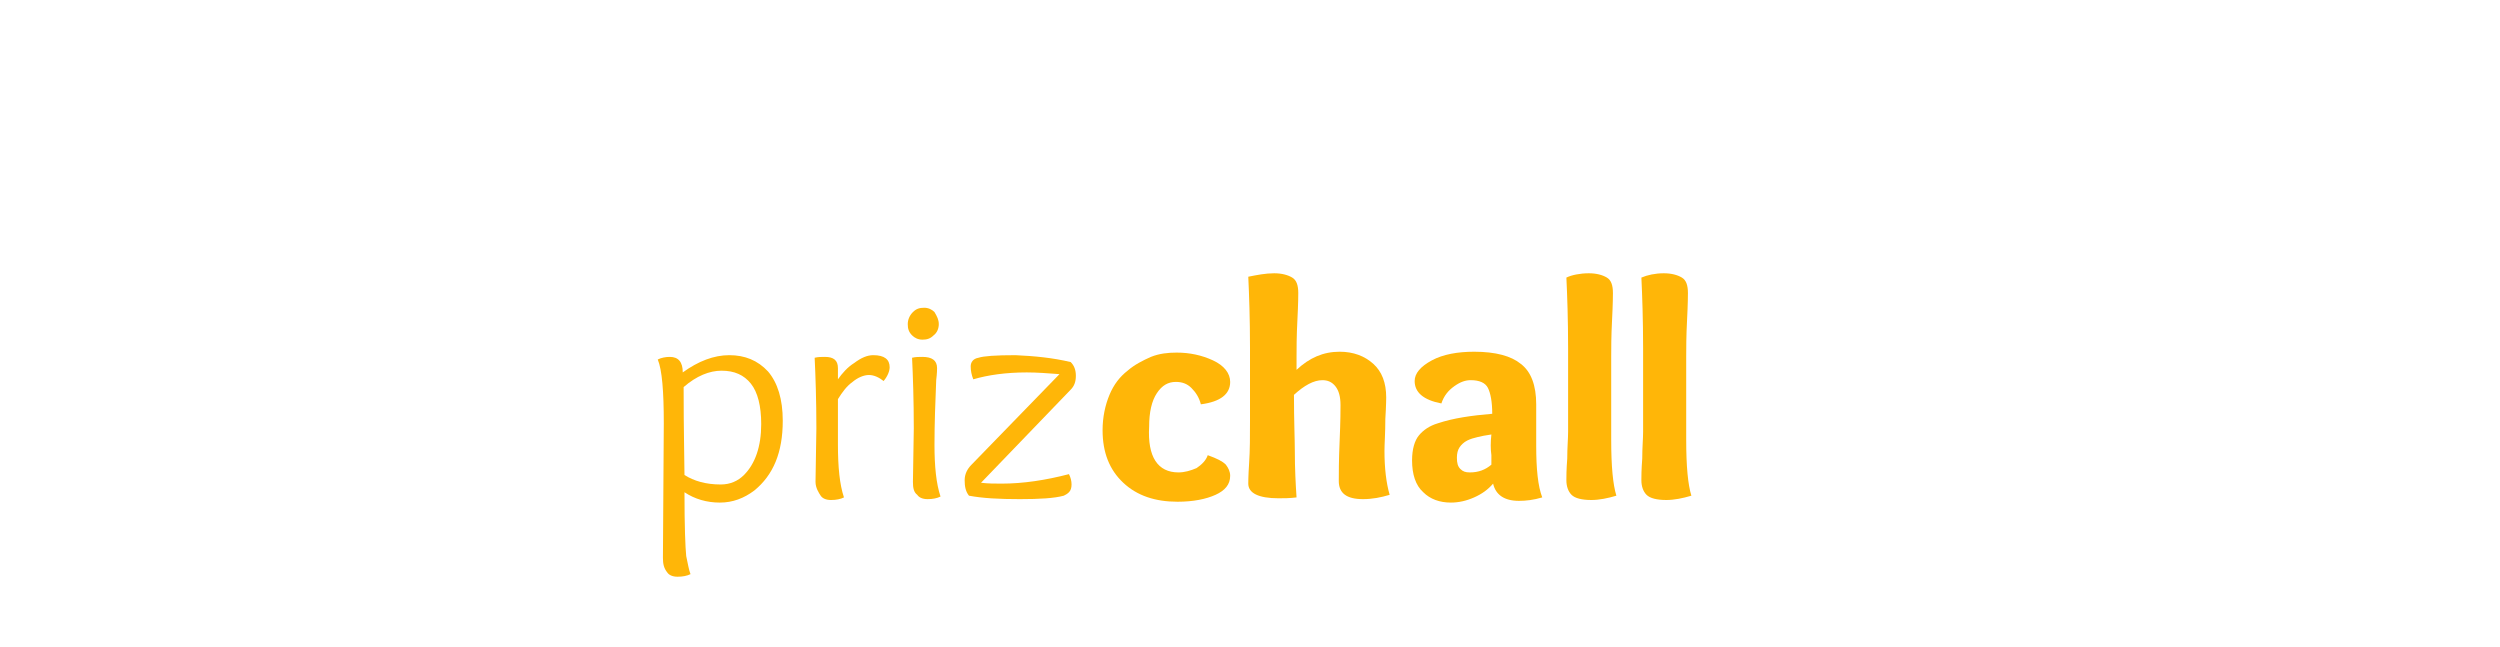
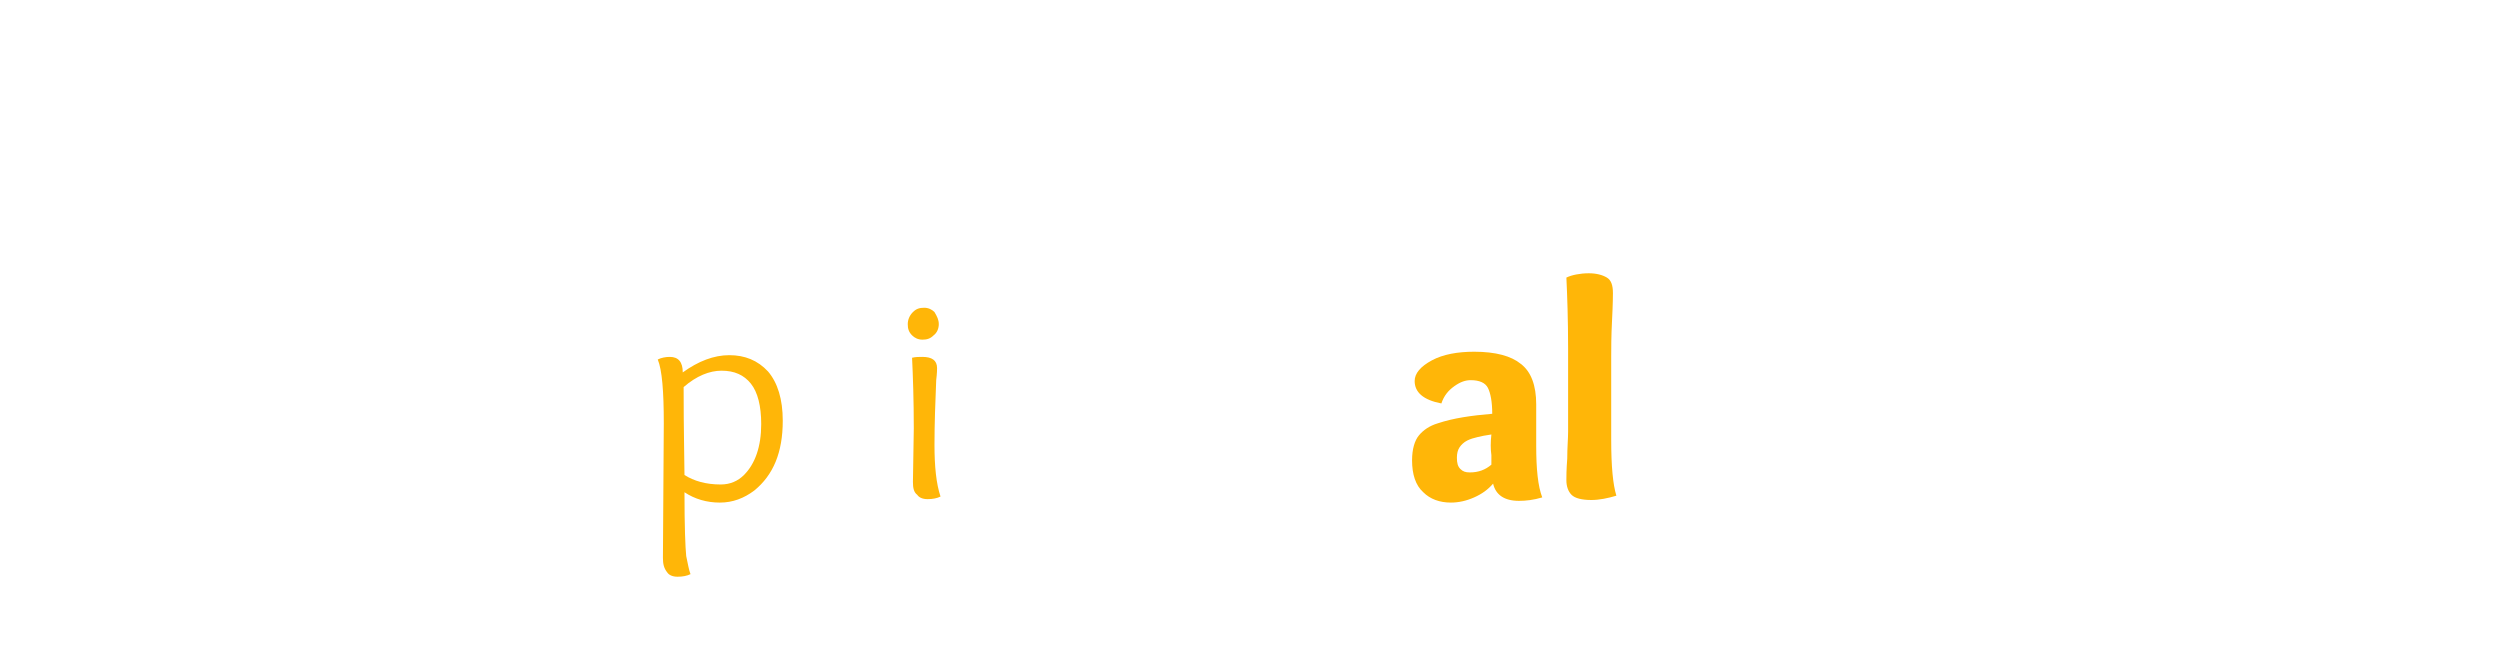
<svg xmlns="http://www.w3.org/2000/svg" version="1.1" id="Layer_1" x="0px" y="0px" viewBox="0 0 290 75" style="enable-background:new 0 0 290 75;" xml:space="preserve">
  <style type="text/css">
	.st0{fill:#FFB608;}
</style>
  <g>
    <path class="st0" d="M76.9,64.7L77,49.1c0-3.7-0.2-6.2-0.7-7.4c0.4-0.2,0.9-0.3,1.4-0.3c1,0,1.5,0.6,1.5,1.8c1.8-1.3,3.6-2,5.4-2   c1.8,0,3.3,0.6,4.5,1.9c1.1,1.3,1.7,3.2,1.7,5.7c0,3.7-1.1,6.3-3.3,8.1c-1.2,0.9-2.5,1.4-4,1.4c-1.5,0-2.9-0.4-4.1-1.2   c0,4,0.1,6.4,0.2,7.4c0.2,0.9,0.3,1.6,0.5,2.1c-0.4,0.2-0.9,0.3-1.5,0.3c-0.6,0-1-0.2-1.2-0.5C77,65.9,76.9,65.4,76.9,64.7z    M79.4,55.1c1.1,0.7,2.5,1.1,4.2,1.1c1.1,0,2-0.4,2.7-1.1c1.3-1.3,2-3.3,2-5.9c0-2.1-0.4-3.7-1.2-4.7c-0.8-1-1.9-1.5-3.4-1.5   c-1.4,0-2.9,0.6-4.4,1.9C79.3,50.2,79.4,53.5,79.4,55.1z" />
-     <path class="st0" d="M94.6,55.9l0.1-6.2c0-3.3-0.1-6.1-0.2-8.2c0.4-0.1,0.8-0.1,1.2-0.1c1,0,1.5,0.4,1.5,1.3c0,0,0,0.2,0,0.5   c0,0.3,0,0.5,0,0.8c0.5-0.7,1.1-1.4,1.9-1.9c0.8-0.6,1.5-0.9,2.2-0.9c1.3,0,1.9,0.5,1.9,1.4c0,0.4-0.2,1-0.7,1.6   c-0.5-0.4-1.1-0.7-1.7-0.7c-0.6,0-1.3,0.3-1.9,0.8c-0.7,0.5-1.2,1.2-1.7,2c0,0.8,0,2.5,0,5.2s0.2,4.7,0.7,6.2   c-0.4,0.2-0.9,0.3-1.5,0.3c-0.6,0-1-0.2-1.2-0.5S94.6,56.6,94.6,55.9z" />
    <path class="st0" d="M108.9,37.6c0,0.5-0.2,1-0.6,1.3c-0.4,0.4-0.8,0.5-1.3,0.5c-0.5,0-0.9-0.2-1.2-0.5c-0.4-0.4-0.5-0.8-0.5-1.3   c0-0.5,0.2-1,0.6-1.4c0.4-0.4,0.8-0.5,1.3-0.5c0.5,0,0.9,0.2,1.2,0.5C108.7,36.7,108.9,37.1,108.9,37.6z M105.9,55.9l0.1-6.2   c0-3.3-0.1-6.1-0.2-8.2c0.4-0.1,0.8-0.1,1.2-0.1c1.1,0,1.7,0.4,1.7,1.3c0,0.1,0,0.6-0.1,1.4c-0.1,2.5-0.2,5-0.2,7.5   c0,2.5,0.2,4.5,0.7,6c-0.4,0.2-0.9,0.3-1.5,0.3c-0.6,0-1-0.2-1.2-0.5C106,57.1,105.9,56.6,105.9,55.9z" />
-     <path class="st0" d="M124.2,42c0.4,0.4,0.6,0.9,0.6,1.6c0,0.7-0.2,1.2-0.6,1.6L113.8,56c0.8,0.1,1.6,0.1,2.4,0.1   c2.5,0,5.1-0.4,7.8-1.1c0.2,0.4,0.3,0.8,0.3,1.2s-0.1,0.7-0.3,0.9c-0.2,0.2-0.4,0.3-0.6,0.4c-1.1,0.3-2.8,0.4-5.1,0.4   c-2.4,0-4.3-0.1-5.9-0.4c-0.4-0.5-0.5-1.1-0.5-1.8c0-0.7,0.3-1.3,0.8-1.8l10.2-10.5c-1.3-0.1-2.6-0.2-3.8-0.2   c-2.4,0-4.5,0.3-6.2,0.8c-0.2-0.5-0.3-1-0.3-1.5c0-0.5,0.3-0.9,0.9-1c0.6-0.2,2-0.3,4.3-0.3C120,41.3,122.1,41.5,124.2,42z" />
-     <path class="st0" d="M136.7,54.8c0.7,0,1.4-0.2,2.1-0.5c0.6-0.4,1.1-0.9,1.3-1.5c1.1,0.4,1.7,0.7,2.1,1.1c0.3,0.4,0.5,0.8,0.5,1.3   c0,1-0.6,1.7-1.7,2.2c-1.1,0.5-2.6,0.8-4.4,0.8c-2.6,0-4.7-0.7-6.3-2.2c-1.6-1.5-2.4-3.5-2.4-6.1c0-1.5,0.3-2.9,0.8-4.1   c0.5-1.2,1.2-2.1,2.1-2.8c0.8-0.7,1.8-1.2,2.7-1.6c1-0.4,2-0.5,3-0.5c1.5,0,2.9,0.3,4.2,0.9c1.3,0.6,2,1.5,2,2.5   c0,1.4-1.1,2.3-3.4,2.6c-0.2-0.8-0.6-1.4-1.1-1.9c-0.5-0.5-1.1-0.7-1.8-0.7c-0.9,0-1.6,0.4-2.2,1.3c-0.6,0.9-0.9,2.2-0.9,3.9   C133.1,53,134.3,54.8,136.7,54.8z" />
-     <path class="st0" d="M147.8,31.7c0.9,0,1.6,0.2,2.1,0.5c0.5,0.3,0.7,0.9,0.7,1.8c0,0.1,0,1.2-0.1,3.1c-0.1,1.9-0.1,3.4-0.1,4.3v1.5   c1.5-1.4,3.1-2.1,5-2.1c1.6,0,2.9,0.5,3.9,1.4c1,0.9,1.5,2.2,1.5,3.9c0,0,0,0.9-0.1,2.5c0,1.6-0.1,2.9-0.1,3.7c0,2,0.2,3.7,0.6,5.1   c-1,0.3-2,0.5-3.1,0.5c-1.9,0-2.8-0.7-2.8-2.1c0-0.8,0-2.4,0.1-4.7c0.1-2.3,0.1-3.6,0.1-4.1c0-1-0.2-1.7-0.6-2.2   c-0.4-0.5-0.9-0.7-1.5-0.7c-1,0-2.1,0.6-3.3,1.7c0,3,0.1,5.2,0.1,6.5c0,2.1,0.1,3.9,0.2,5.4c-0.8,0.1-1.5,0.1-2.1,0.1   c-2.3,0-3.5-0.6-3.5-1.7c0-0.1,0-0.9,0.1-2.4c0.1-1.5,0.1-3.1,0.1-4.8v-8.6c0-3.3-0.1-6.1-0.2-8.2   C145.8,31.9,146.8,31.7,147.8,31.7z" />
    <path class="st0" d="M167.2,46.8c-2.1-0.4-3.1-1.3-3.1-2.6c0-0.9,0.7-1.7,2-2.4c1.3-0.7,3-1,4.9-1c2.5,0,4.3,0.5,5.4,1.4   c1.2,0.9,1.8,2.5,1.8,4.7c0,0.2,0,0.9,0,2.1c0,1.2,0,2.1,0,2.7c0,2.7,0.2,4.7,0.7,6c-1,0.3-1.9,0.4-2.7,0.4c-1.7,0-2.7-0.7-3-2   c-0.6,0.7-1.3,1.2-2.2,1.6c-0.9,0.4-1.8,0.6-2.7,0.6c-1.3,0-2.4-0.4-3.2-1.2c-0.9-0.8-1.3-2.1-1.3-3.7c0-1.3,0.3-2.3,0.8-2.9   c0.5-0.6,1.2-1.1,2.2-1.4c1.8-0.6,3.9-0.9,6.3-1.1c0-1.4-0.2-2.4-0.5-3c-0.3-0.6-1-0.9-2-0.9c-0.6,0-1.2,0.2-1.9,0.7   S167.5,45.9,167.2,46.8z M173,50.4c-0.7,0.1-1.2,0.2-1.6,0.3c-0.4,0.1-0.8,0.2-1.2,0.4c-0.4,0.2-0.7,0.5-0.9,0.8   c-0.2,0.3-0.3,0.7-0.3,1.2c0,0.6,0.1,1,0.4,1.3c0.3,0.3,0.6,0.4,1.1,0.4c1,0,1.8-0.3,2.5-0.9c0-0.2,0-0.6,0-1.1   C172.9,52.1,172.9,51.3,173,50.4z" />
    <path class="st0" d="M184.3,31.7c0.9,0,1.6,0.2,2.1,0.5c0.5,0.3,0.7,0.9,0.7,1.8c0,0.1,0,1.2-0.1,3.1s-0.1,3.4-0.1,4.3V51   c0,3.1,0.2,5.2,0.6,6.5c-1,0.3-2,0.5-2.9,0.5c-1.1,0-1.9-0.2-2.3-0.6c-0.4-0.4-0.6-1-0.6-1.7c0-0.4,0-1.2,0.1-2.5   c0-1.3,0.1-2.3,0.1-3.1v-9.7c0-3.3-0.1-6.1-0.2-8.2C182.3,31.9,183.3,31.7,184.3,31.7z" />
-     <path class="st0" d="M193,31.7c0.9,0,1.6,0.2,2.1,0.5c0.5,0.3,0.7,0.9,0.7,1.8c0,0.1,0,1.2-0.1,3.1s-0.1,3.4-0.1,4.3V51   c0,3.1,0.2,5.2,0.6,6.5c-1,0.3-2,0.5-2.9,0.5c-1.1,0-1.9-0.2-2.3-0.6c-0.4-0.4-0.6-1-0.6-1.7c0-0.4,0-1.2,0.1-2.5   c0-1.3,0.1-2.3,0.1-3.1v-9.7c0-3.3-0.1-6.1-0.2-8.2C191.1,31.9,192,31.7,193,31.7z" />
  </g>
</svg>